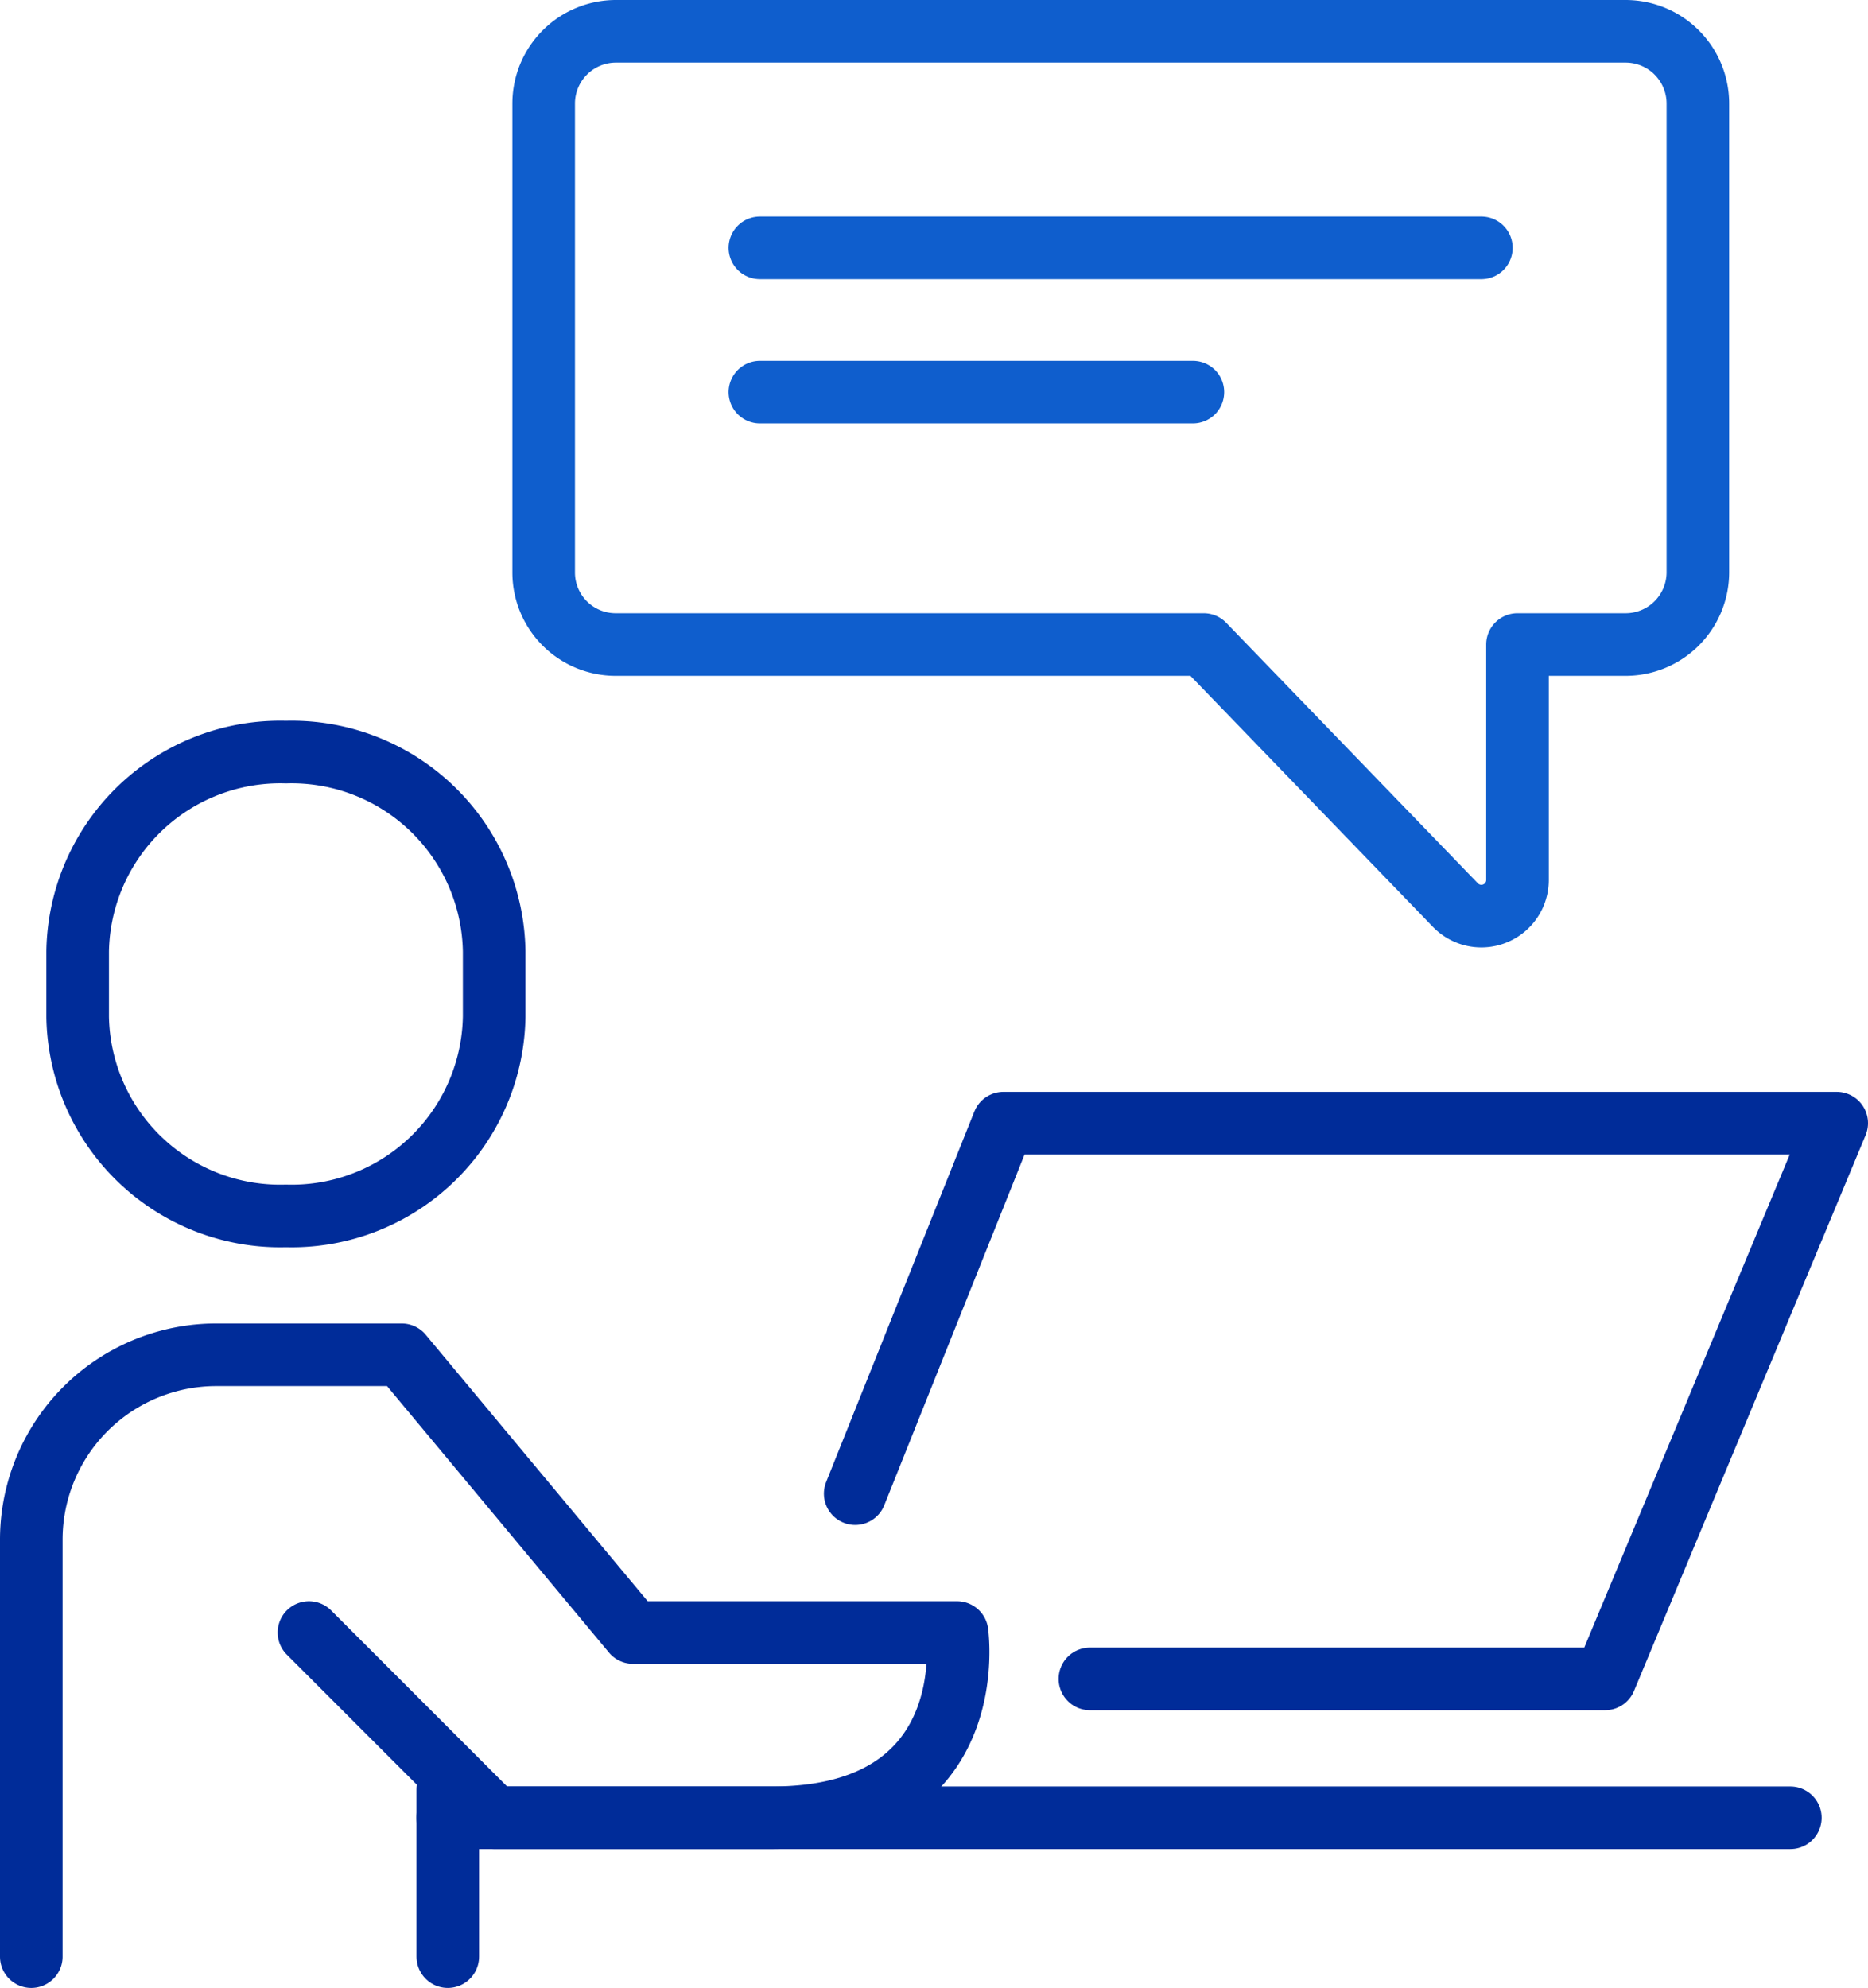
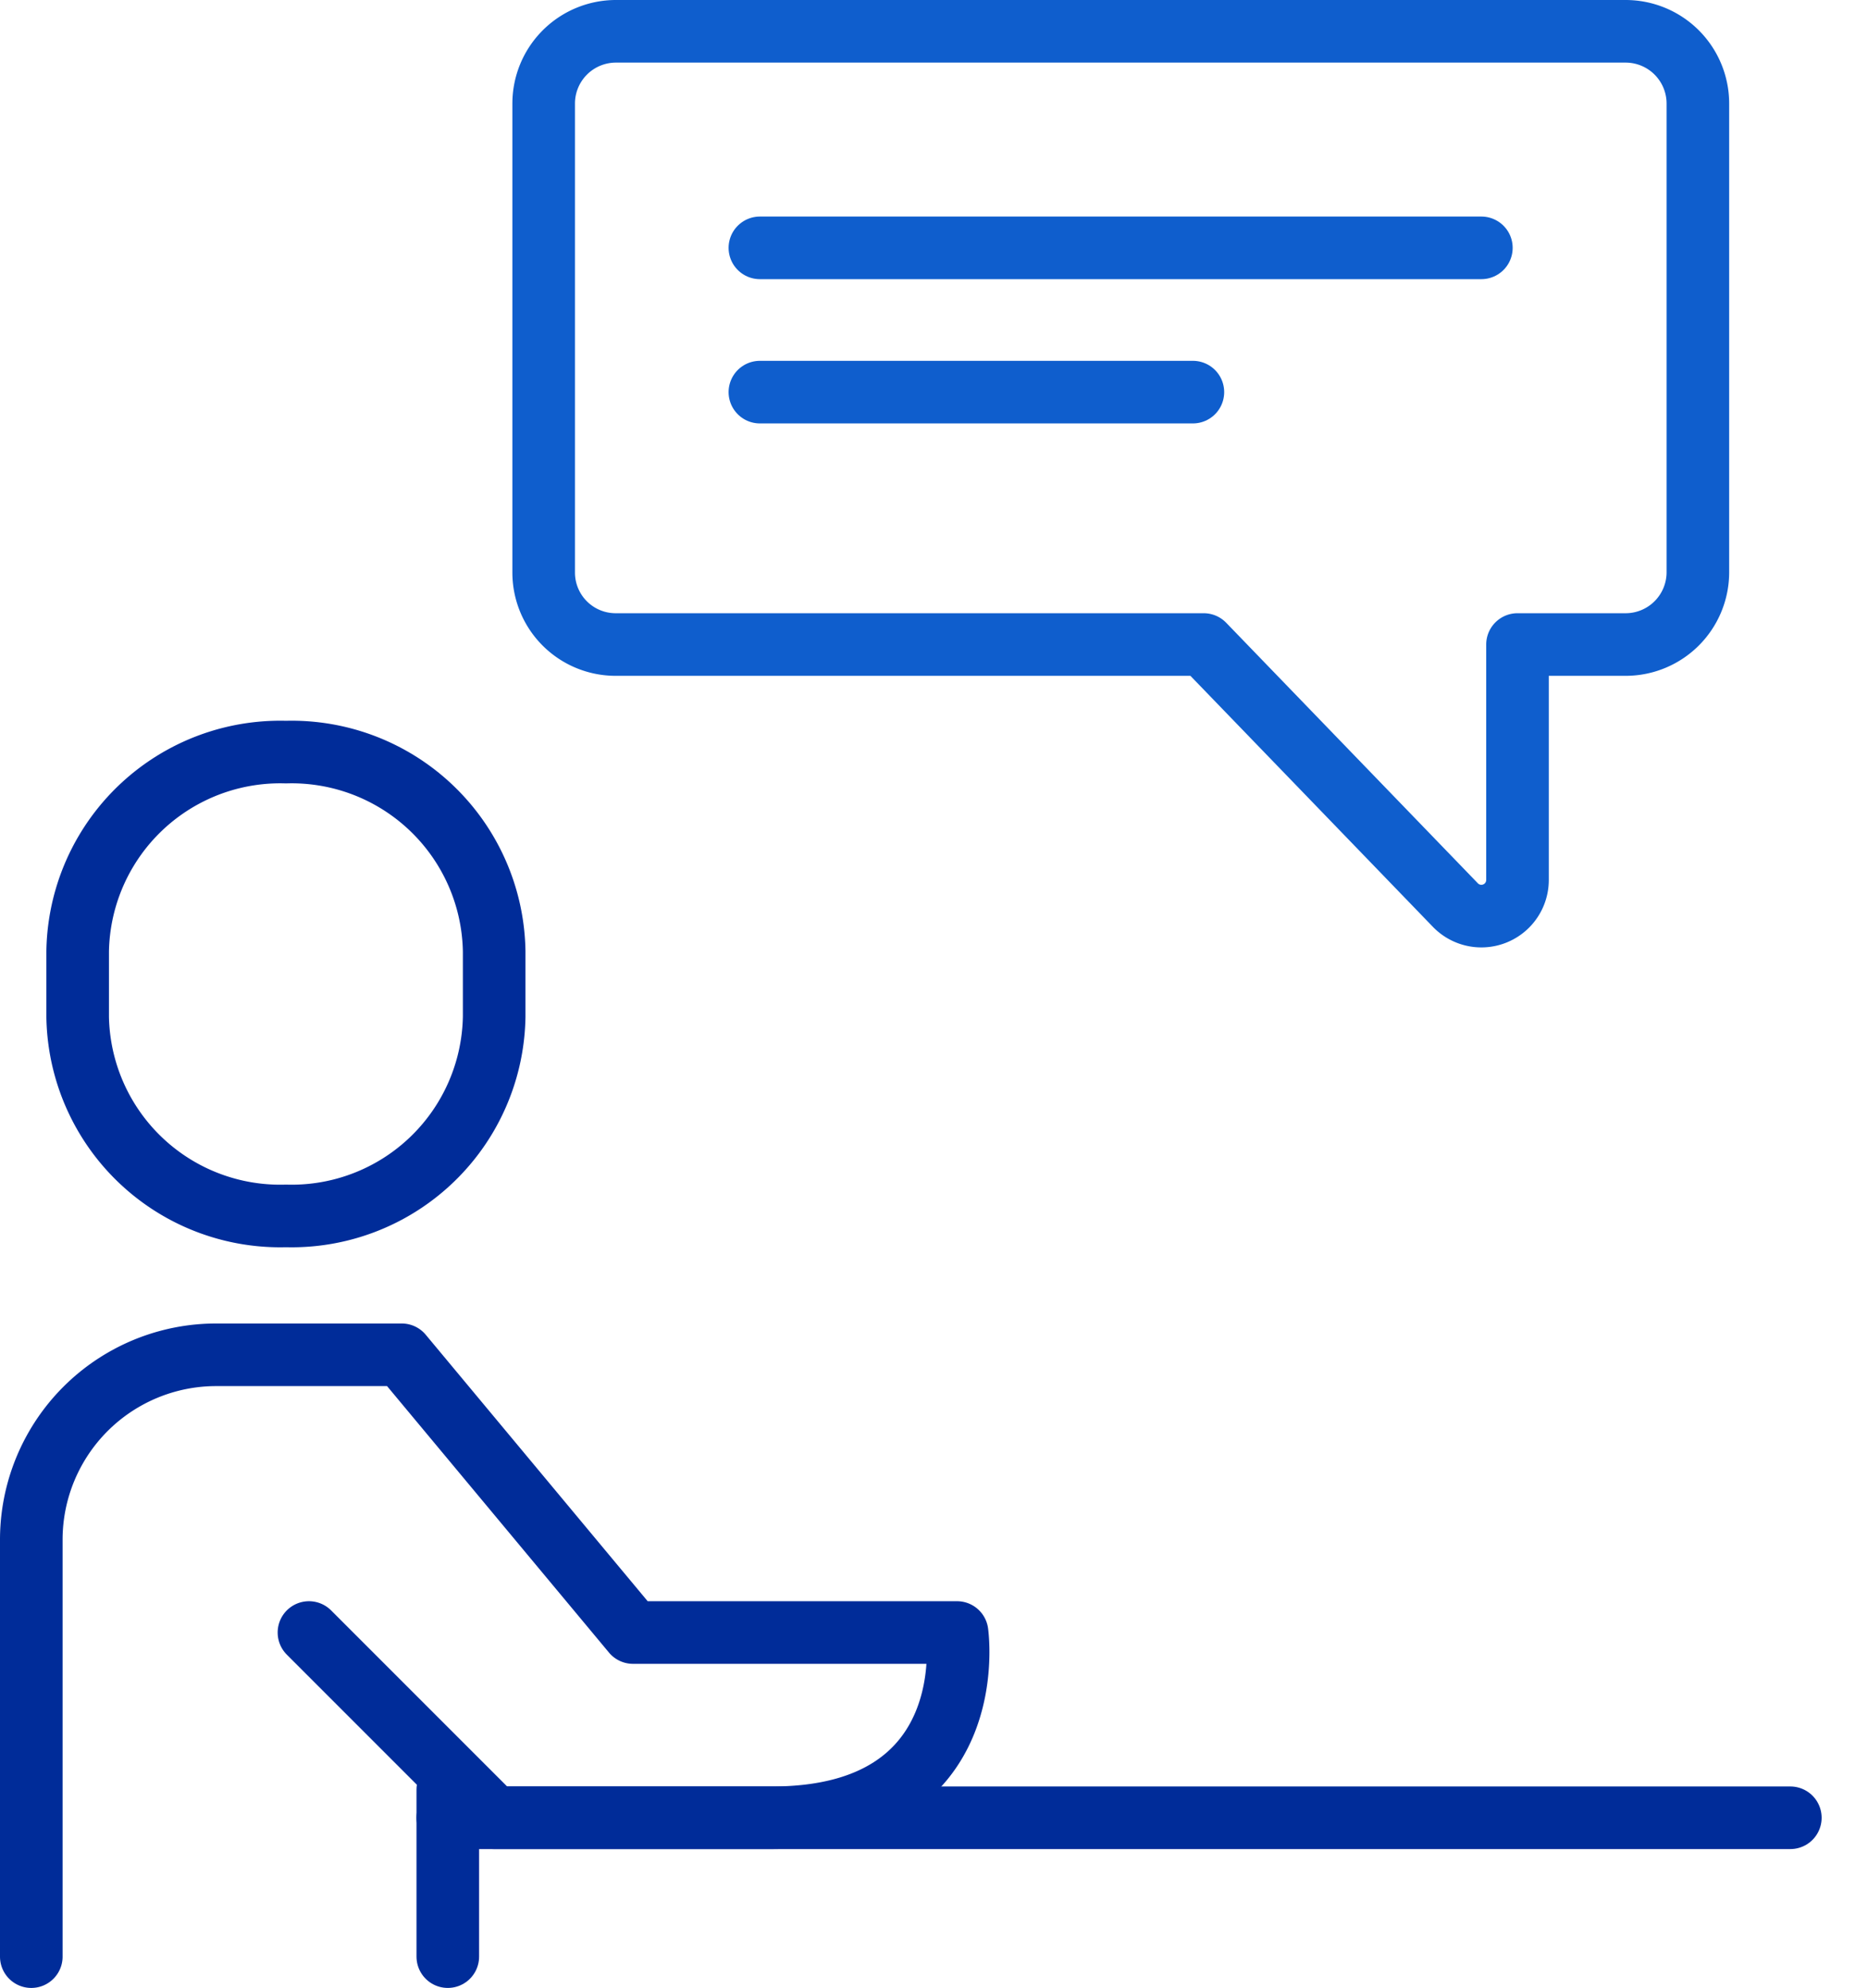
<svg xmlns="http://www.w3.org/2000/svg" viewBox="0 0 65.66 69.86">
  <g fill="none" stroke-linecap="round" stroke-linejoin="round" stroke-width="2.2">
    <g stroke="#002c99">
      <path d="m15.74 63.88h47.19" />
      <path d="m1.1 68.76v-14.64a6.5 6.5 0 0 1 6.51-6.51h6.51l8.13 9.76h11.39s.94 6.51-6.51 6.51h-9.76l-6.51-6.51" />
      <path d="m15.74 62.89v5.87" />
      <path d="m10.05 42.73a7.12 7.12 0 0 0 7.32-7v-2.3a7.12 7.12 0 0 0 -7.32-7 7.12 7.12 0 0 0 -7.32 7v2.32a7.12 7.12 0 0 0 7.32 6.98z" />
-       <path d="m30.06 52.49 5.21-13.02h29.29l-8.14 19.53h-18.11" />
    </g>
    <path d="m57.14 1.1h-35.5a2.54 2.54 0 0 0 -2.53 2.54v16.48a2.53 2.53 0 0 0 2.53 2.53h20.67l8.85 9.16a1.27 1.27 0 0 0 2.18-.88v-8.28h3.8a2.54 2.54 0 0 0 2.54-2.53v-16.48a2.54 2.54 0 0 0 -2.54-2.54z" stroke="#0f5ecd" />
    <path d="m26.71 13.78h15.22" stroke="#0f5ecd" />
    <path d="m26.71 8.71h25.36" stroke="#0f5ecd" />
  </g>
</svg>